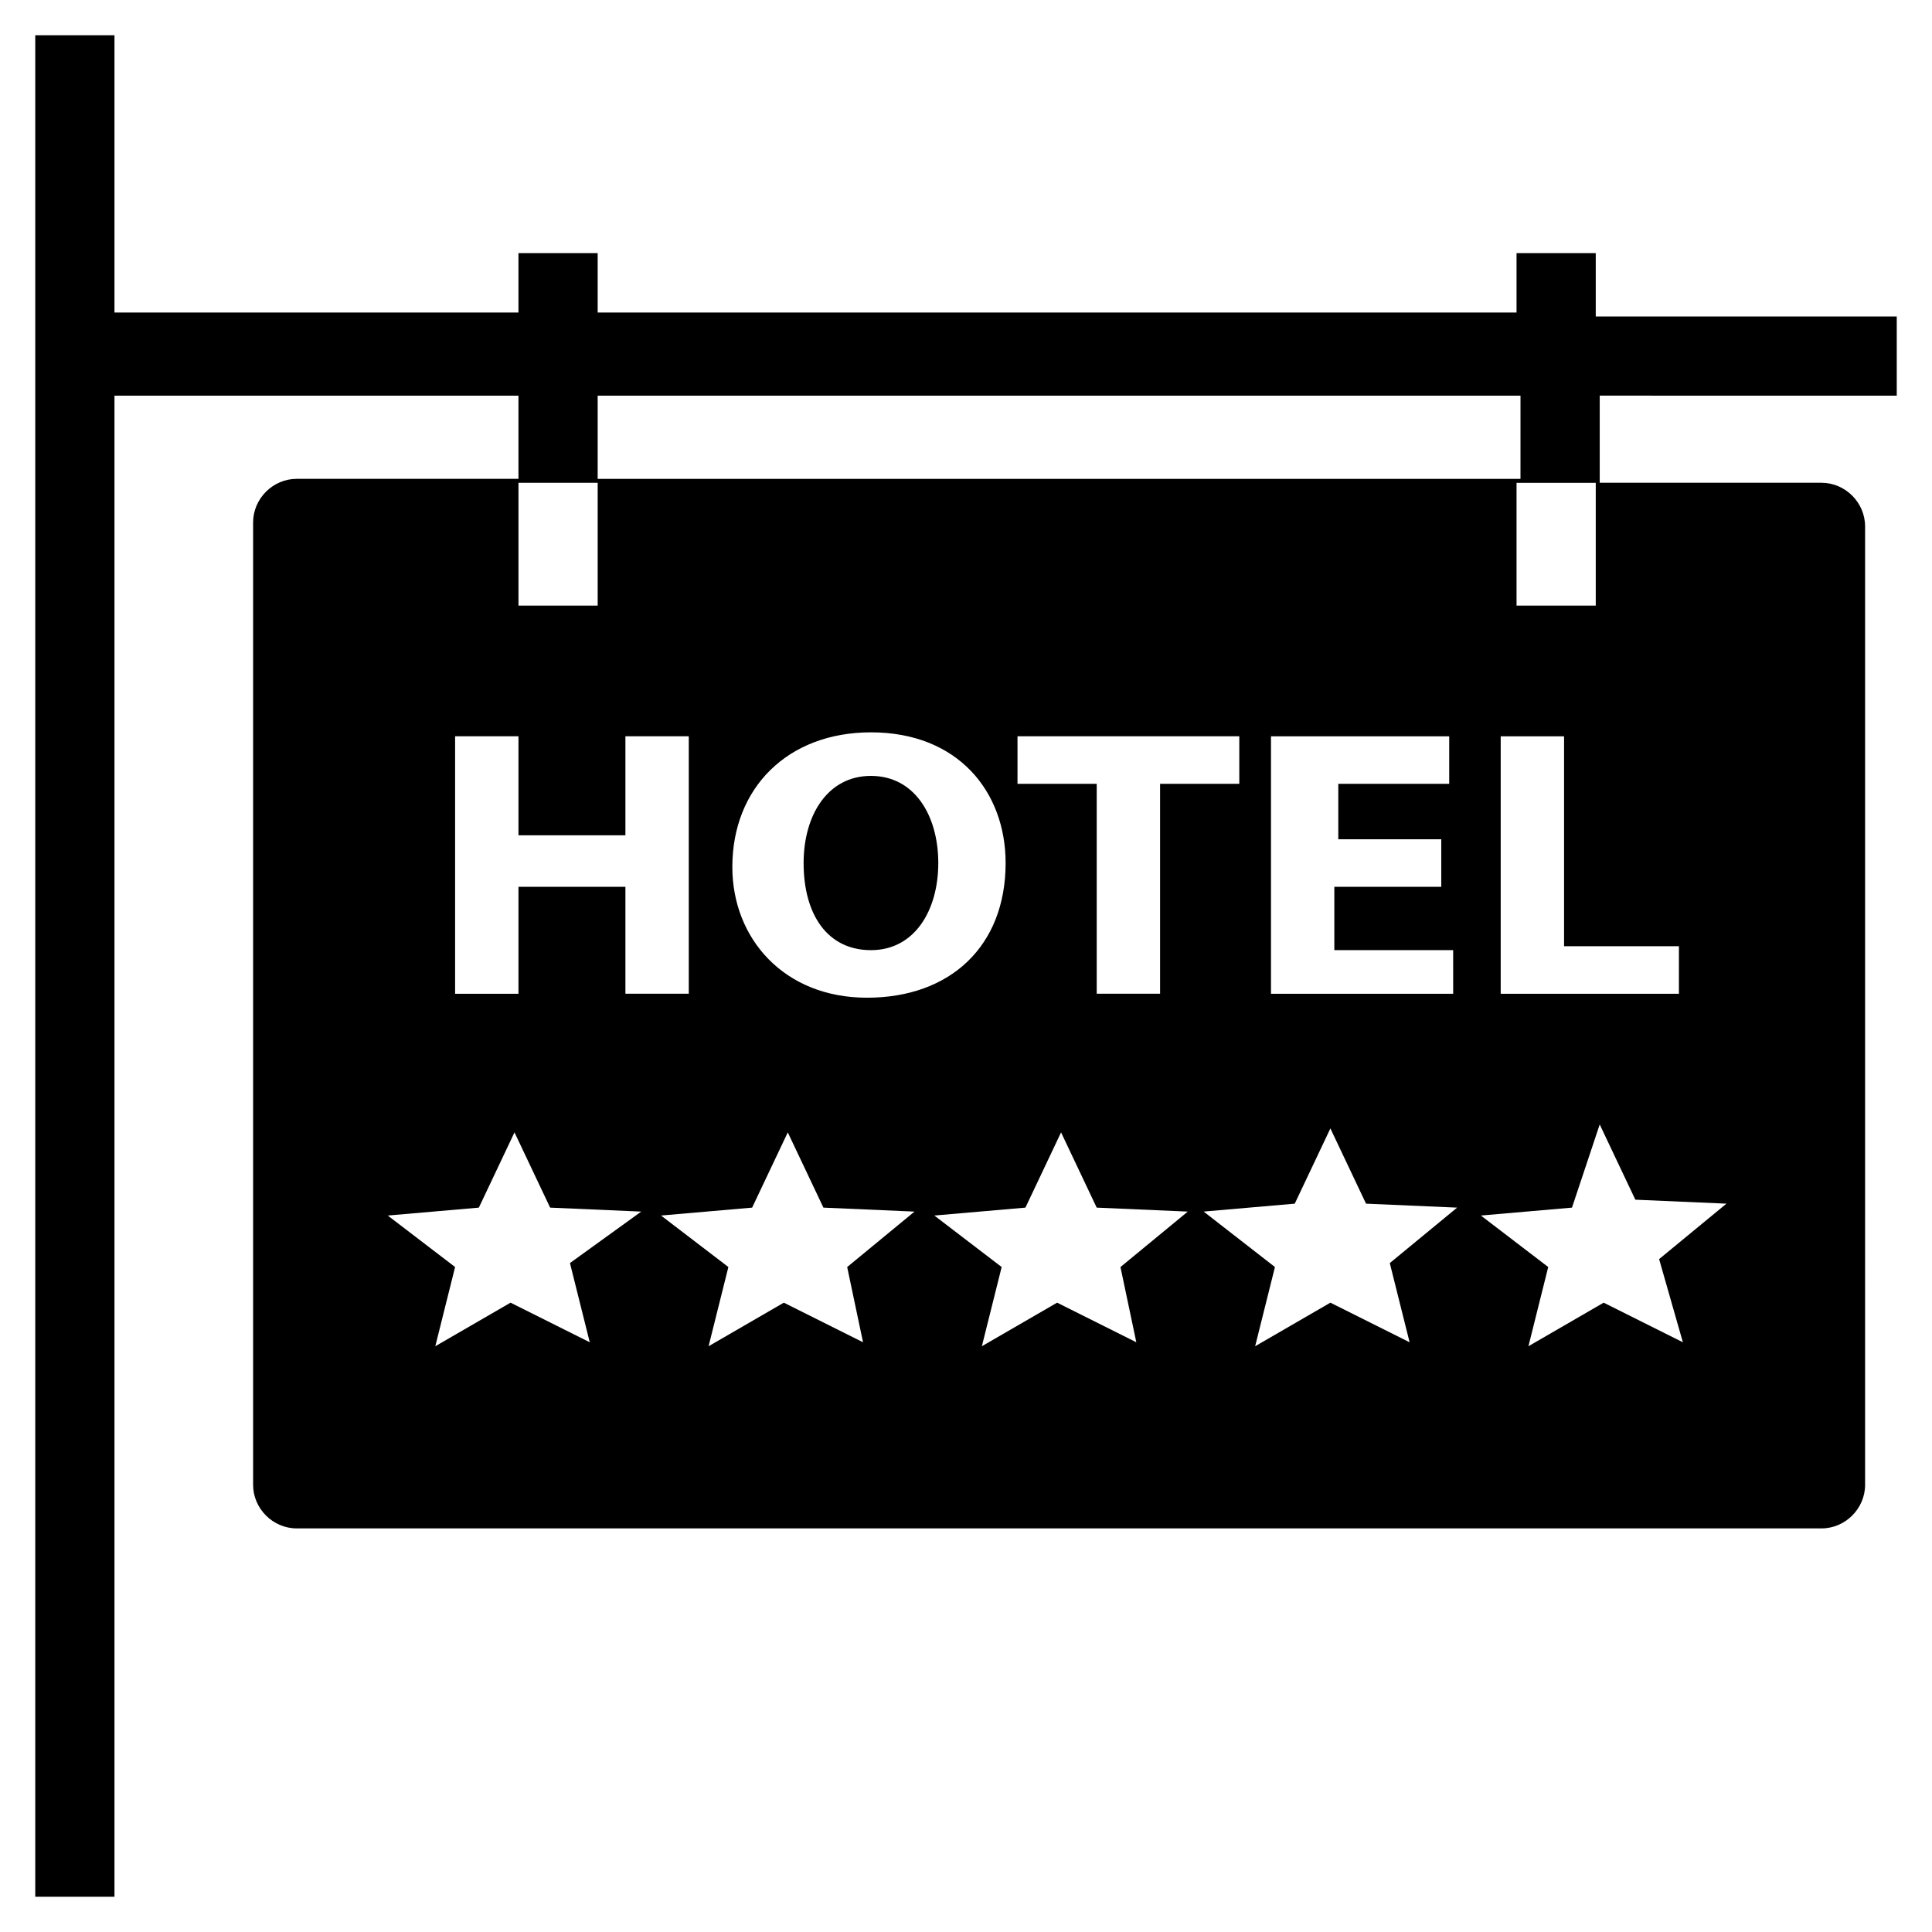
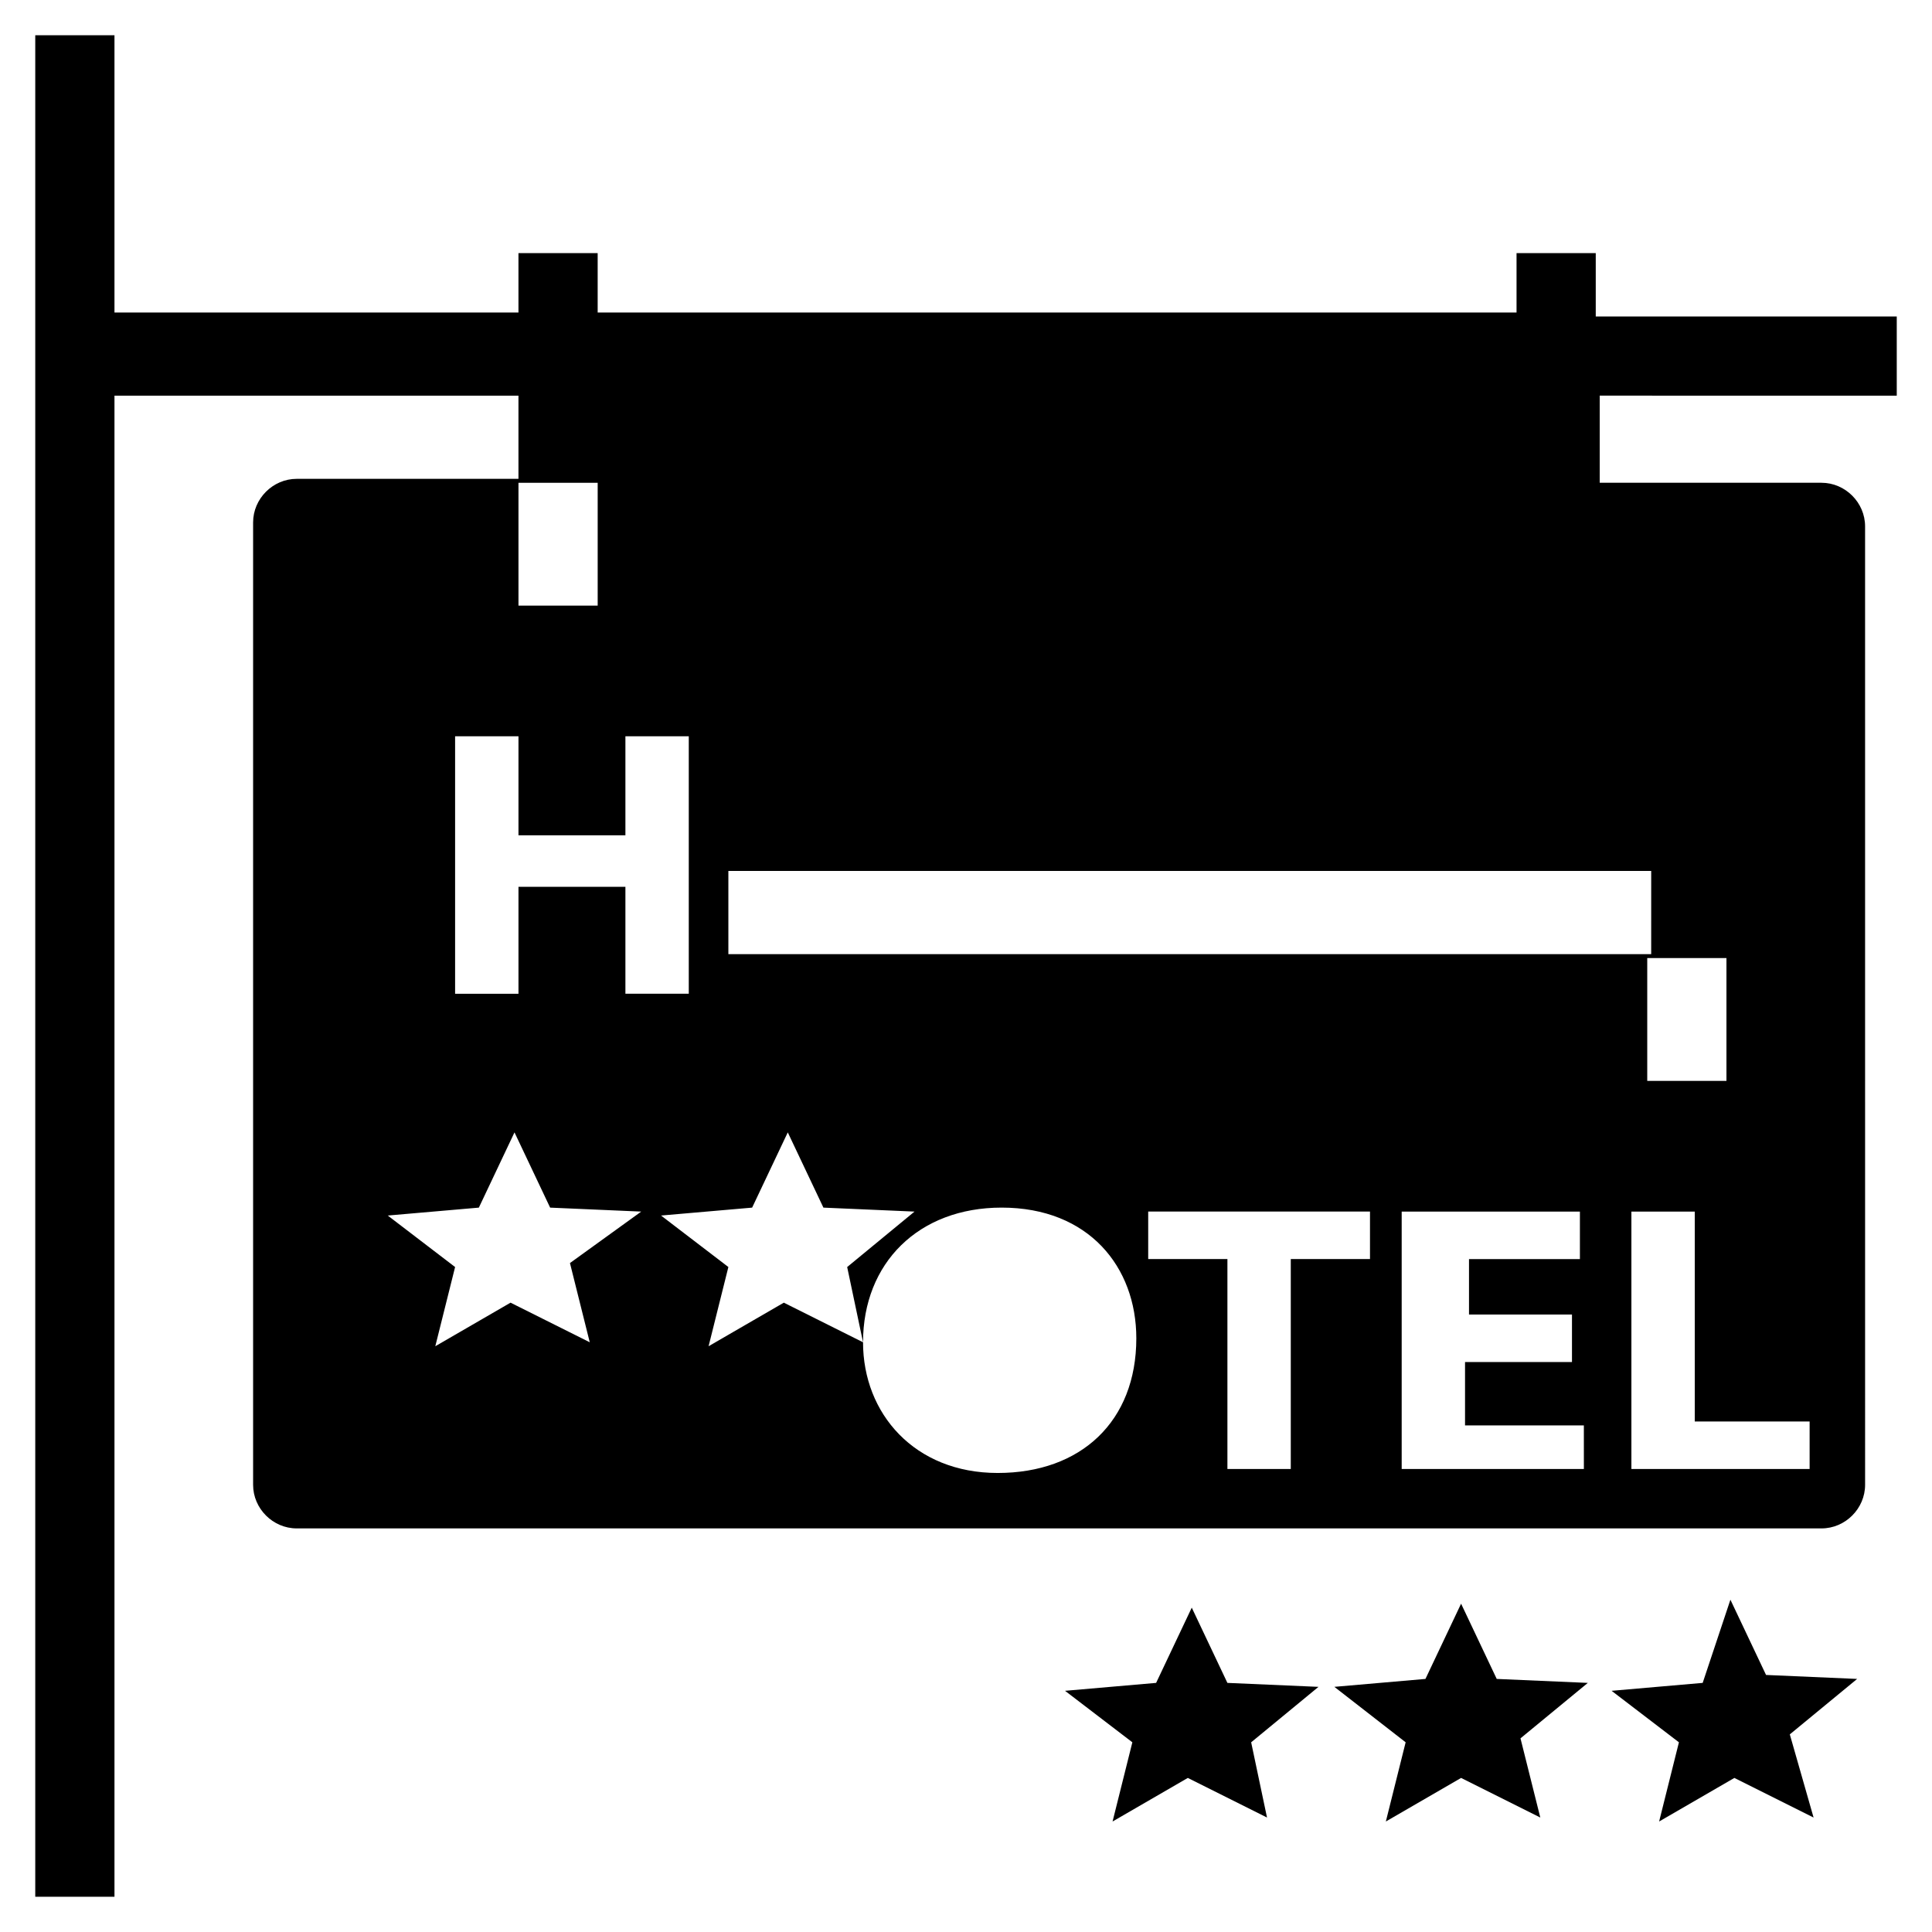
<svg xmlns="http://www.w3.org/2000/svg" fill="#000000" width="800px" height="800px" version="1.1" viewBox="144 144 512 512">
  <g>
-     <path d="m646.66 248.86v-20.992h-79.77v-16.793h-20.992v15.742h-243.51v-15.742h-20.992v15.742h-107.06v-73.473h-20.992v493.31h20.992v-397.8h107.06v22.043h-58.773c-6.297 0-11.547 5.246-11.547 11.547v255.05c0 6.297 5.246 11.547 11.547 11.547h404.1c6.297 0 11.547-5.246 11.547-11.547l-0.004-254.01c0-6.297-5.246-11.547-11.547-11.547h-58.777v-23.09zm-365.26 23.09h20.992v32.539h-20.992zm-16.793 67.176h16.793v26.238h28.34v-26.238h16.793v68.223h-16.793v-28.336h-28.34v28.34h-16.793zm35.684 160.59-20.992-10.496-19.941 11.547 5.246-20.992-17.844-13.645 24.141-2.098 9.445-19.941 9.445 19.941 24.141 1.051-18.887 13.641zm72.422 0-20.992-10.496-19.941 11.547 5.246-20.992-17.844-13.645 24.141-2.098 9.445-19.941 9.445 19.941 24.141 1.051-17.844 14.695zm-34.637-125.95c0-20.992 14.695-35.688 36.734-35.688 23.09 0 35.688 15.742 35.688 34.637 0 22.043-14.695 35.688-36.734 35.688-22.043 0-35.688-15.742-35.688-34.637zm107.06 125.95-20.992-10.496-19.941 11.547 5.246-20.992-17.844-13.645 24.141-2.098 9.445-19.941 9.445 19.941 24.141 1.051-17.844 14.695zm-31.488-148v-12.594h58.777v12.594h-20.992v55.629h-16.793v-55.629zm103.91 148-20.992-10.496-19.941 11.547 5.246-20.992-18.891-14.695 24.141-2.098 9.445-19.941 9.445 19.941 24.141 1.051-17.844 14.695zm11.547-92.363h-48.281v-68.223h47.23v12.594h-29.391v14.695l27.289-0.004v12.594h-28.34v16.793h31.488zm60.875 92.363-20.992-10.496-19.941 11.547 5.246-20.992-17.844-13.645 24.141-2.098 7.348-22.043 9.445 19.941 24.141 1.051-17.844 14.695zm-1.051-92.363h-47.23v-68.223h16.793v55.629l30.438-0.004zm-22.039-102.86h-20.992v-32.539h20.992zm-20.992-33.586h-243.51v-22.043h244.56l-0.004 22.043z" />
-     <path d="m374.81 395.8c11.547 0 17.844-10.496 17.844-23.09s-6.297-23.09-17.844-23.09-17.844 10.496-17.844 23.09c0 13.645 6.297 23.09 17.844 23.09z" />
+     <path d="m646.66 248.86v-20.992h-79.77v-16.793h-20.992v15.742h-243.51v-15.742h-20.992v15.742h-107.06v-73.473h-20.992v493.31h20.992v-397.8h107.06v22.043h-58.773c-6.297 0-11.547 5.246-11.547 11.547v255.05c0 6.297 5.246 11.547 11.547 11.547h404.1c6.297 0 11.547-5.246 11.547-11.547l-0.004-254.01c0-6.297-5.246-11.547-11.547-11.547h-58.777v-23.09zm-365.26 23.09h20.992v32.539h-20.992zm-16.793 67.176h16.793v26.238h28.34v-26.238h16.793v68.223h-16.793v-28.336h-28.34v28.34h-16.793zm35.684 160.59-20.992-10.496-19.941 11.547 5.246-20.992-17.844-13.645 24.141-2.098 9.445-19.941 9.445 19.941 24.141 1.051-18.887 13.641zm72.422 0-20.992-10.496-19.941 11.547 5.246-20.992-17.844-13.645 24.141-2.098 9.445-19.941 9.445 19.941 24.141 1.051-17.844 14.695zc0-20.992 14.695-35.688 36.734-35.688 23.09 0 35.688 15.742 35.688 34.637 0 22.043-14.695 35.688-36.734 35.688-22.043 0-35.688-15.742-35.688-34.637zm107.06 125.95-20.992-10.496-19.941 11.547 5.246-20.992-17.844-13.645 24.141-2.098 9.445-19.941 9.445 19.941 24.141 1.051-17.844 14.695zm-31.488-148v-12.594h58.777v12.594h-20.992v55.629h-16.793v-55.629zm103.91 148-20.992-10.496-19.941 11.547 5.246-20.992-18.891-14.695 24.141-2.098 9.445-19.941 9.445 19.941 24.141 1.051-17.844 14.695zm11.547-92.363h-48.281v-68.223h47.23v12.594h-29.391v14.695l27.289-0.004v12.594h-28.34v16.793h31.488zm60.875 92.363-20.992-10.496-19.941 11.547 5.246-20.992-17.844-13.645 24.141-2.098 7.348-22.043 9.445 19.941 24.141 1.051-17.844 14.695zm-1.051-92.363h-47.23v-68.223h16.793v55.629l30.438-0.004zm-22.039-102.86h-20.992v-32.539h20.992zm-20.992-33.586h-243.51v-22.043h244.56l-0.004 22.043z" />
  </g>
</svg>